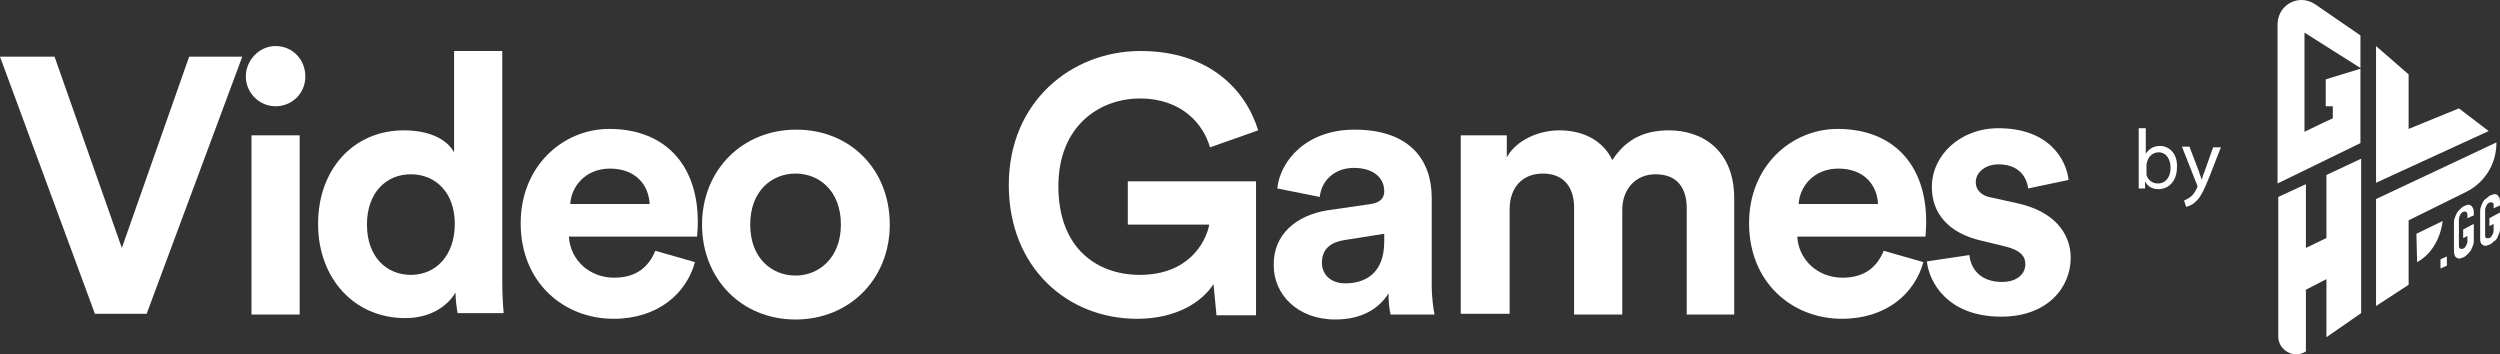
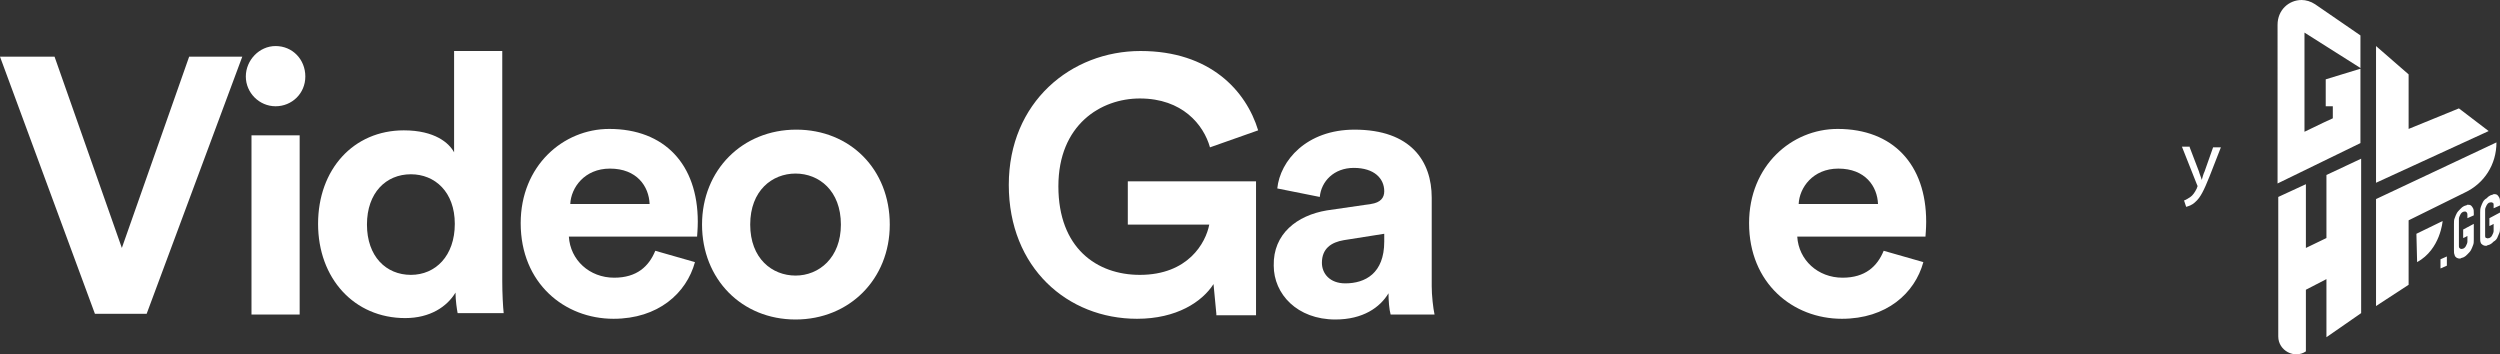
<svg xmlns="http://www.w3.org/2000/svg" version="1.1" id="Layer_1" x="0px" y="0px" viewBox="0 0 352.9 50.018" xml:space="preserve" width="352.9" height="50.018">
  <rect x="0" y="0" width="352.9" height="50.018" fill="#333333" stroke="none" />
  <defs id="defs925" />
  <style type="text/css" id="style882">
	.st0{fill:#FFFFFF;}
</style>
  <g id="Layer_2_00000116223950870210172330000014976721731645792915_" transform="translate(-73.9)">
    <g id="g910">
      <g id="g908">
        <g id="g894">
          <path class="st0" d="m 100.6,8 h 7.5 L 94.6,44.3 H 87.3 L 73.9,8 h 7.7 l 9.5,27 z" id="path884" />
          <path class="st0" d="m 112.8,6.5 c 2.4,0 4.2,1.9 4.2,4.3 0,2.4 -1.9,4.2 -4.2,4.2 -2.3,0 -4.2,-1.9 -4.2,-4.2 0,-2.3 1.9,-4.3 4.2,-4.3 z m -3.4,37.8 V 19.1 h 6.8 v 25.3 h -6.8 z" id="path886" />
          <path class="st0" d="m 144.8,39.7 c 0,1.7 0.1,3.6 0.2,4.5 h -6.5 c -0.1,-0.5 -0.3,-1.8 -0.3,-2.9 -1.2,2 -3.6,3.6 -7.1,3.6 -7.2,0 -12.3,-5.6 -12.3,-13.3 0,-7.7 5,-13.2 12.1,-13.2 4.4,0 6.4,1.8 7.1,3.1 V 7.2 h 6.8 z m -12.9,-0.9 c 3.5,0 6.2,-2.7 6.2,-7.2 0,-4.5 -2.8,-7 -6.2,-7 -3.5,0 -6.2,2.6 -6.2,7.1 0,4.5 2.7,7.1 6.2,7.1 z" id="path888" />
          <path class="st0" d="m 172,37 c -1.2,4.4 -5.2,8 -11.5,8 -6.9,0 -13.1,-5 -13.1,-13.5 0,-8.1 6,-13.3 12.5,-13.3 7.8,0 12.5,5 12.5,13.1 0,1 -0.1,2 -0.1,2.1 h -18.1 c 0.2,3.3 2.9,5.8 6.4,5.8 3.2,0 4.9,-1.6 5.8,-3.8 z m -6.4,-8.2 c -0.1,-2.5 -1.8,-5 -5.6,-5 -3.6,0 -5.5,2.7 -5.6,5 z" id="path890" />
          <path class="st0" d="m 199.5,31.7 c 0,7.7 -5.7,13.4 -13.3,13.4 -7.6,0 -13.2,-5.7 -13.2,-13.4 0,-7.7 5.7,-13.4 13.3,-13.4 7.6,0 13.2,5.6 13.2,13.4 z m -6.9,0 c 0,-4.8 -3.1,-7.2 -6.4,-7.2 -3.3,0 -6.4,2.4 -6.4,7.2 0,4.8 3.1,7.2 6.4,7.2 3.3,0 6.4,-2.5 6.4,-7.2 z" id="path892" />
        </g>
        <g id="g906">
          <path class="st0" d="m 245.6,44.3 -0.4,-4.2 c -1.6,2.5 -5.2,4.9 -10.8,4.9 -9.8,0 -18.1,-7.2 -18.1,-18.9 0,-11.7 8.8,-18.9 18.6,-18.9 9.8,0 14.9,5.6 16.6,11.2 l -6.8,2.4 c -0.9,-3.2 -3.9,-6.9 -9.9,-6.9 -5.5,0 -11.5,3.7 -11.5,12.4 0,8.7 5.4,12.5 11.5,12.5 6.8,0 9.3,-4.5 9.8,-7.1 h -11.5 v -6.1 h 18.1 v 18.9 h -5.6 z" id="path896" />
          <path class="st0" d="m 261.2,29.7 6.2,-0.9 c 1.4,-0.2 1.9,-0.9 1.9,-1.8 0,-1.8 -1.4,-3.3 -4.3,-3.3 -2.8,0 -4.6,1.9 -4.8,4.1 l -6,-1.2 c 0.4,-3.9 4.1,-8.3 10.9,-8.3 8,0 10.9,4.5 10.9,9.6 v 12.5 c 0,1.3 0.2,3.1 0.4,4 h -6.2 c -0.2,-0.7 -0.3,-2 -0.3,-3 -1.2,2 -3.6,3.7 -7.5,3.7 -5.4,0 -8.7,-3.6 -8.7,-7.6 -0.1,-4.5 3.3,-7.1 7.5,-7.8 z m 8.1,4.4 V 33 l -5.7,0.9 c -1.8,0.3 -3.1,1.2 -3.1,3.2 0,1.5 1.1,2.9 3.3,2.9 2.8,0 5.5,-1.4 5.5,-5.9 z" id="path898" />
-           <path class="st0" d="M 280.1,44.3 V 19.1 h 6.5 v 3.1 c 1.4,-2.5 4.6,-3.8 7.4,-3.8 3.5,0 6.2,1.5 7.5,4.2 2,-3.1 4.7,-4.2 8,-4.2 4.7,0 9.2,2.8 9.2,9.6 V 44.4 H 312 v -15 c 0,-2.8 -1.3,-4.8 -4.4,-4.8 -2.9,0 -4.7,2.2 -4.7,5 v 14.8 h -6.8 V 29.3 c 0,-2.8 -1.4,-4.8 -4.4,-4.8 -3.1,0 -4.7,2.2 -4.7,5 v 14.8 z" id="path900" />
          <path class="st0" d="m 345.4,37 c -1.2,4.4 -5.2,8 -11.5,8 -6.9,0 -13.1,-5 -13.1,-13.5 0,-8.1 6,-13.3 12.5,-13.3 7.8,0 12.5,5 12.5,13.1 0,1 -0.1,2 -0.1,2.1 h -18.1 c 0.2,3.3 2.9,5.8 6.4,5.8 3.2,0 4.9,-1.6 5.8,-3.8 z M 339,28.8 c -0.1,-2.5 -1.8,-5 -5.6,-5 -3.6,0 -5.5,2.7 -5.6,5 z" id="path902" />
-           <path class="st0" d="m 351.9,36 c 0.2,2 1.6,3.8 4.6,3.8 2.2,0 3.3,-1.2 3.3,-2.5 0,-1.2 -0.8,-2 -2.8,-2.5 L 353.7,34 c -4.9,-1.1 -7.1,-4 -7.1,-7.6 0,-4.5 4,-8.3 9.4,-8.3 7.2,0 9.6,4.5 9.9,7.3 l -5.7,1.2 C 360,25.1 359,23.2 356,23.2 c -1.8,0 -3.2,1.1 -3.2,2.5 0,1.2 0.9,2 2.3,2.2 l 3.6,0.8 c 5,1.1 7.5,4.1 7.5,7.7 0,4.1 -3.2,8.3 -9.8,8.3 -7.6,0 -10.2,-4.9 -10.5,-7.8 z" id="path904" />
        </g>
      </g>
    </g>
  </g>
  <g id="Symbols" transform="translate(-73.9)">
    <g id="glhf.gg-logotype">
      <path id="glhf.gg" class="st0" d="m 425.9,31.6 c -0.3,0.2 -0.6,0.3 -0.6,0.3 v -1.1 l 1.5,-0.8 v 1 1.1 c 0,0.3 0,0.6 -0.1,0.8 -0.1,0.2 -0.2,0.5 -0.3,0.7 -0.1,0.2 -0.3,0.4 -0.5,0.5 -0.2,0.2 -0.3,0.3 -0.5,0.4 -0.2,0.1 -0.4,0.1 -0.5,0.2 -0.2,0 -0.3,0 -0.5,-0.1 -0.1,-0.1 -0.3,-0.2 -0.3,-0.3 C 424,34.1 424,33.9 424,33.6 V 30 c 0,-0.3 0,-0.5 0.1,-0.8 0.1,-0.3 0.2,-0.5 0.3,-0.7 0.1,-0.2 0.3,-0.4 0.5,-0.5 0.2,-0.2 0.3,-0.3 0.5,-0.4 0.2,-0.1 0.4,-0.1 0.5,-0.2 0.2,0 0.3,0 0.5,0.1 0.1,0.1 0.2,0.2 0.3,0.4 0.1,0.2 0.1,0.4 0.1,0.7 V 29 l -0.9,0.4 V 29 c 0,-0.2 0,-0.4 -0.2,-0.4 -0.1,-0.1 -0.3,0 -0.4,0 -0.1,0 -0.3,0.2 -0.4,0.4 -0.1,0.2 -0.2,0.4 -0.2,0.6 v 3.6 c 0,0.2 0,0.4 0.2,0.4 0.1,0.1 0.3,0 0.4,0 0.2,-0.1 0.3,-0.2 0.4,-0.4 0.1,-0.2 0.2,-0.4 0.2,-0.6 z m -3.7,1.7 c -0.3,0.2 -0.6,0.3 -0.6,0.3 v -1.2 l 1.5,-0.8 v 1.1 1.1 c 0,0.3 0,0.6 -0.1,0.8 -0.1,0.3 -0.2,0.5 -0.3,0.7 -0.1,0.2 -0.3,0.4 -0.5,0.6 -0.2,0.2 -0.3,0.3 -0.5,0.4 -0.2,0.1 -0.4,0.1 -0.5,0.2 -0.2,0 -0.3,0 -0.5,-0.1 -0.1,-0.1 -0.3,-0.2 -0.3,-0.4 -0.1,-0.2 -0.1,-0.4 -0.1,-0.7 v -3.7 c 0,-0.3 0,-0.6 0.1,-0.8 0.1,-0.3 0.2,-0.5 0.3,-0.7 0.1,-0.2 0.3,-0.4 0.5,-0.6 0.2,-0.2 0.3,-0.3 0.5,-0.4 0.2,-0.1 0.4,-0.1 0.5,-0.2 0.2,0 0.3,0 0.5,0.1 0.1,0.1 0.2,0.2 0.3,0.4 0.1,0.2 0.1,0.4 0.1,0.7 v 0.3 l -0.9,0.4 v -0.4 c 0,-0.2 0,-0.4 -0.2,-0.5 -0.1,-0.1 -0.3,0 -0.4,0 -0.2,0.1 -0.3,0.2 -0.4,0.4 -0.1,0.2 -0.2,0.4 -0.2,0.6 v 3.7 c 0,0.3 0,0.4 0.2,0.5 0.1,0.1 0.3,0 0.4,0 0.2,-0.1 0.3,-0.2 0.4,-0.4 0.1,-0.2 0.2,-0.4 0.2,-0.6 z m -12.9,-26.8 4.6,4 v 7.7 l 7.1,-2.9 4.2,3.2 -15.9,7.3 z m 0,36.7 V 28.1 l 17,-8 c 0,3.1 -1.7,5.8 -4.5,7.1 l -7.9,3.9 v 9.1 z M 415,33 l 3.7,-1.8 c 0,0 -0.3,4 -3.6,5.8 z m -7.8,-10.6 v 21.8 l -4.9,3.4 v -8.2 l -2.9,1.5 v 8.7 c -1.6,1.1 -3.9,-0.1 -3.9,-2.1 V 27.8 l 3.9,-1.8 v 9 l 2.9,-1.4 v -8.9 z m 11.2,15.5 v -1.3 l 0.9,-0.4 v 1.3 z m -23,-12 V 3.5 c 0,-2.1 1.6,-3.5 3.4,-3.5 0.6,0 1.3,0.2 1.9,0.6 l 6.4,4.4 v 4.6 l -7.9,-5 v 14 l 2.7,-1.3 1.3,-0.6 V 15 h -1 v -3.8 l 4.9,-1.5 v 10.5 z" />
    </g>
  </g>
  <g id="g920" transform="translate(-73.9)">
-     <path class="st0" d="m 375.8,26.6 c 0,-0.4 0,-1 0,-1.5 v -7 h 1 v 3.6 0 c 0.4,-0.6 1,-1.1 2,-1.1 1.4,0 2.5,1.2 2.4,3 0,2.1 -1.3,3.1 -2.6,3.1 -0.8,0 -1.5,-0.3 -1.9,-1.1 v 0 1 z m 1.1,-2.3 c 0,0.1 0,0.3 0,0.4 0.2,0.7 0.8,1.2 1.6,1.2 1.1,0 1.8,-0.9 1.8,-2.2 0,-1.2 -0.6,-2.2 -1.7,-2.2 -0.7,0 -1.4,0.5 -1.6,1.3 0,0.1 -0.1,0.3 -0.1,0.4 z" id="path916" />
    <path class="st0" d="m 383,20.8 1.3,3.4 c 0.1,0.4 0.3,0.8 0.4,1.2 v 0 c 0.1,-0.3 0.2,-0.8 0.4,-1.2 l 1.2,-3.4 h 1.1 l -1.6,4.1 c -0.8,2 -1.3,3 -2,3.6 -0.5,0.5 -1,0.6 -1.3,0.7 l -0.3,-0.9 c 0.3,-0.1 0.6,-0.3 0.9,-0.5 0.3,-0.2 0.6,-0.6 0.9,-1.2 0,-0.1 0.1,-0.2 0.1,-0.3 0,-0.1 0,-0.1 -0.1,-0.3 l -2.1,-5.3 h 1.1 z" id="path918" />
  </g>
</svg>